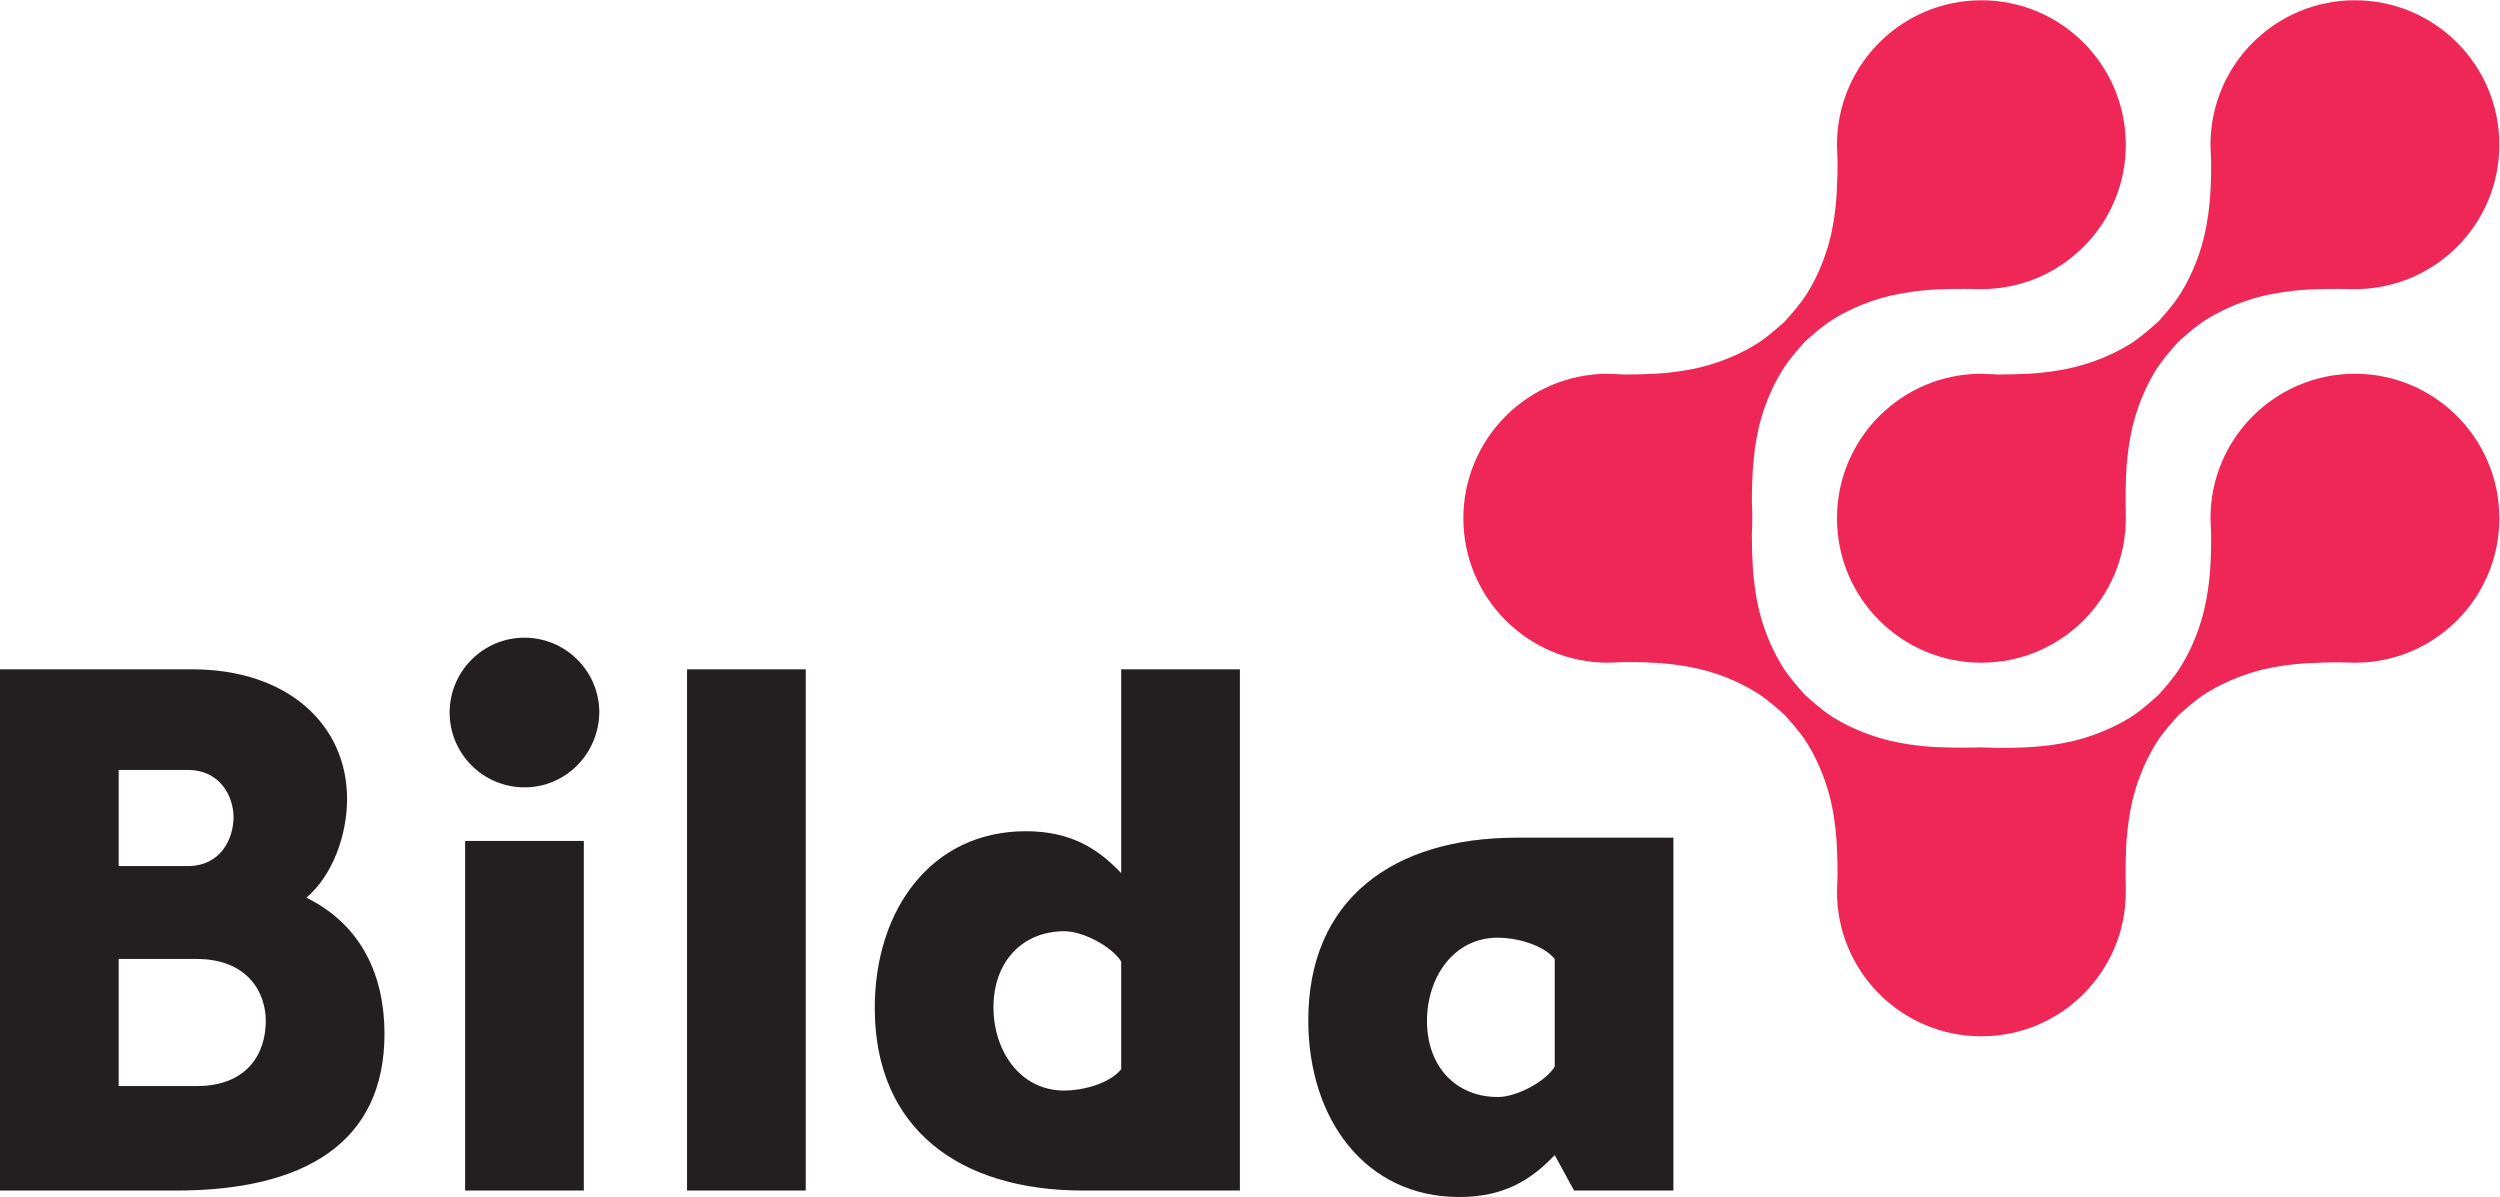
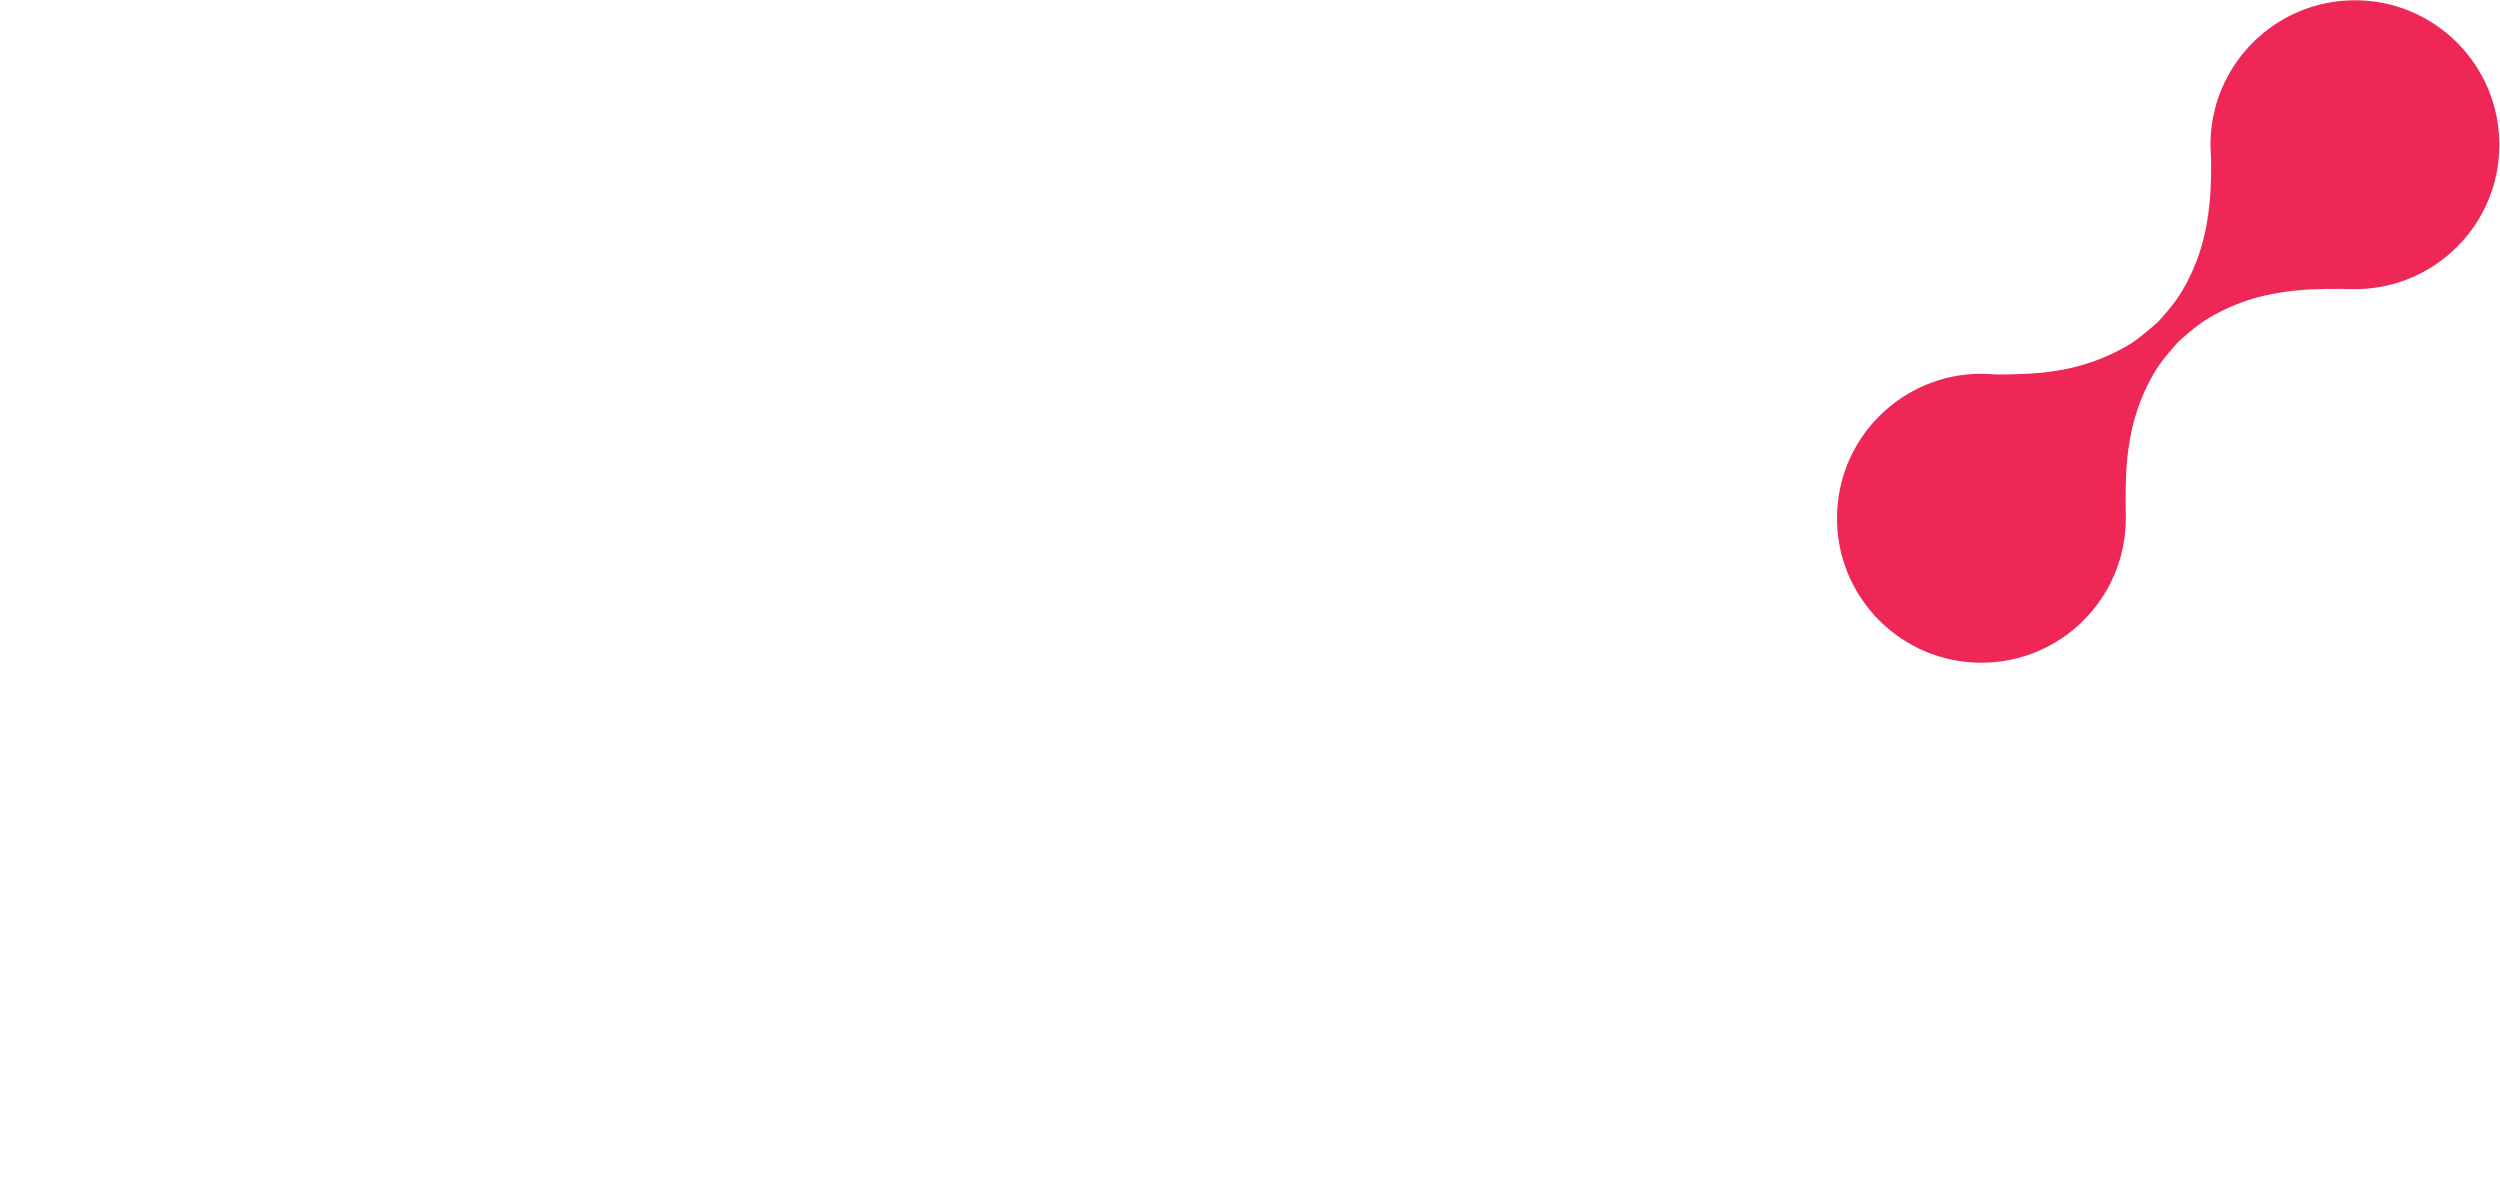
<svg xmlns="http://www.w3.org/2000/svg" xmlns:ns1="http://sodipodi.sourceforge.net/DTD/sodipodi-0.dtd" xmlns:ns2="http://www.inkscape.org/namespaces/inkscape" version="1.1" id="svg2" xml:space="preserve" width="788.827" height="377.693" viewBox="0 0 788.827 377.693" ns1:docname="bilda_grund_cmyk.svg" ns2:version="1.1.2 (0a00cf5339, 2022-02-04)">
  <defs id="defs6" />
  <ns1:namedview id="namedview4" pagecolor="#ffffff" bordercolor="#666666" borderopacity="1.0" ns2:pageshadow="2" ns2:pageopacity="0.0" ns2:pagecheckerboard="0" showgrid="false" ns2:zoom="1.8090159" ns2:cx="394.41333" ns2:cy="188.77667" ns2:window-width="3766" ns2:window-height="2096" ns2:window-x="74" ns2:window-y="27" ns2:window-maximized="1" ns2:current-layer="g8" />
  <g id="g8" ns2:groupmode="layer" ns2:label="ink_ext_XXXXXX" transform="matrix(1.333,0,0,-1.333,0,377.693)">
    <g id="g10" transform="scale(0.1)">
-       <path d="M 2934.93,1249.11 H 2653.96 V 766.57 c -54.97,58.02 -119.1,99.25 -225.99,99.25 -221.42,0 -357.33,-183.238 -357.33,-418.398 0,-287.082 201.57,-432.152 493.23,-432.152 h 371.06 z M 725.336,708.539 c 61.078,51.922 96.199,146.59 96.199,233.633 0,177.138 -142.012,306.938 -366.484,306.938 L 0,1249.11 V 15.27 h 416.879 c 303.875,0 493.226,113.011 493.226,371.07 0,134.379 -51.917,256.539 -184.769,322.199 z M 552.781,899.422 c 0,-51.934 -30.543,-116.063 -108.418,-116.063 H 280.969 v 227.531 h 163.394 c 77.875,0 108.418,-64.14 108.418,-111.468 z M 465.738,262.648 H 280.969 v 300.821 h 184.769 c 117.586,0 163.395,-76.348 163.395,-146.59 0,-77.879 -44.281,-154.231 -163.395,-154.231 z M 1626.28,1249.11 V 15.27 h 280.97 V 1249.11 Z m -525.3,-406.2 V 15.27 h 280.98 V 842.91 Z m 140.49,126.75 c 97.73,0 175.61,79.41 177.13,177.13 0,97.74 -79.4,177.14 -177.13,177.14 -97.73,0 -177.14,-79.4 -177.14,-177.14 0,-97.72 79.41,-177.13 177.14,-177.13 z M 2653.96,302.352 c -29.01,-35.122 -93.14,-50.391 -134.37,-50.391 -106.9,0 -167.98,96.199 -167.98,196.988 0,108.422 68.72,180.192 167.98,180.192 44.28,0 113,-36.661 134.37,-71.77 z M 3961.09,15.27 V 850.551 H 3590.03 C 3298.37,850.551 3096.8,705.48 3096.8,418.398 3096.8,183.25 3232.7,0 3454.13,0 c 106.88,0 171.02,41.23 226,99.262 l 45.81,-83.992 z M 3680.13,563.469 V 308.461 c -21.38,-35.129 -90.1,-71.77 -134.38,-71.77 -99.26,0 -167.98,71.77 -167.98,180.188 0,100.781 61.09,196.98 167.98,196.98 41.22,0 105.36,-15.257 134.38,-50.39" style="fill:#231f20;fill-opacity:1;fill-rule:nonzero;stroke:none" id="path12" />
      <path d="m 4788.12,1948.22 c -16.78,-0.92 -39.85,-1.24 -59.26,-1.24 -4.73,0 -30.06,1.71 -38.82,1.71 -188.71,0 -341.86,-153.3 -341.74,-342.1 -0.12,-188.81 153.03,-341.98 341.74,-341.86 188.81,0 341.93,153.05 341.93,341.86 0,8.92 -0.45,31.72 -0.45,37.91 0,19.41 0,42.68 0.92,59.35 0,0 1.31,76.14 21.91,143.6 2.44,8.31 17.28,59.46 48.79,110.03 17.59,28.2 46.74,59.59 53.21,66.99 7.42,6.42 38.7,35.64 67.11,53.19 50.7,31.62 101.83,46.48 109.86,48.99 67.81,20.53 143.88,21.91 143.88,21.91 16.67,0.92 39.61,1.03 59.07,1.03 6.11,0 29.18,-0.58 38.03,-0.58 188.73,0 341.85,152.96 341.85,341.77 0,188.8 -153.12,341.97 -341.85,341.97 -188.81,0 -341.94,-153.17 -341.94,-341.97 0,-8.69 1.55,-33.94 1.55,-38.48 0,-19.52 0,-42.79 -1.05,-59.49 0,0 -1.41,-75.88 -22.13,-143.68 -2.38,-8.34 -17.24,-59.13 -48.91,-109.93 -17.23,-28.31 -46.4,-59.47 -53.08,-67.25 -7.51,-6.15 -38.67,-35.37 -66.77,-52.96 -51.02,-31.6 -102.11,-46.33 -110.56,-48.83 -67.41,-20.78 -143.29,-21.94 -143.29,-21.94" style="fill:#ee2756;fill-opacity:1;fill-rule:nonzero;stroke:none" id="path14" />
-       <path d="m 5574.3,1948.68 c -188.81,0 -341.94,-153.29 -341.94,-342.09 0,-8.78 1.55,-33.79 1.55,-38.68 0,-19.32 0,-42.47 -1.05,-59.26 0,0 -1.41,-75.91 -22.13,-143.48 -2.38,-8.43 -17.24,-59.46 -48.91,-110.04 -17.23,-28.31 -46.4,-59.71 -53.08,-67.24 -7.51,-6.25 -38.67,-35.59 -66.77,-53.18 -51.02,-31.28 -102.11,-46.36 -110.56,-48.86 -67.41,-20.65 -143.29,-21.69 -143.29,-21.69 -16.78,-1.02 -39.85,-1.14 -59.26,-1.14 -4.52,0 -29.78,1.26 -38.82,1.26 -8.66,0 -31.7,-0.67 -37.83,-0.67 -19.47,0 -42.52,0.32 -59.41,1.02 0,0 -75.98,1.25 -143.48,22.01 -8.36,2.51 -59.58,17.24 -110.15,48.66 -28.26,17.89 -59.57,47.01 -67.01,53.41 -6.37,7.42 -35.5,38.79 -53.06,67.12 -31.55,50.55 -46.47,101.57 -48.97,109.81 -20.68,67.67 -21.88,143.81 -21.88,143.81 -1.19,16.67 -1.43,39.85 -1.43,59.26 0.24,6.04 1.11,28.98 1.11,37.88 0,8.92 -0.87,31.72 -1.11,37.91 0,19.41 0.24,42.7 1.43,59.35 0,0 1.2,76.13 21.88,143.59 2.5,8.34 17.42,59.47 48.97,110.04 17.56,28.19 46.69,59.59 53.06,67.01 7.44,6.39 38.75,35.62 67.01,53.17 50.57,31.64 101.79,46.48 110.15,48.98 67.5,20.54 143.48,21.92 143.48,21.92 16.89,0.91 39.94,1.03 59.41,1.03 6.13,0 29.17,-0.56 37.83,-0.56 188.81,0 341.93,152.94 341.93,341.74 -0.1,188.8 -153.12,341.98 -341.93,341.98 -188.71,0 -341.86,-153.18 -341.74,-341.98 0,-8.66 1.31,-33.9 1.31,-38.47 0,-19.5 -0.21,-42.8 -1.31,-59.49 0,0 -1.04,-75.88 -21.68,-143.69 -2.53,-8.33 -17.26,-59.12 -48.84,-109.92 -17.61,-28.31 -46.94,-59.47 -53.39,-67.22 -7.49,-6.18 -38.53,-35.38 -66.93,-52.99 -50.65,-31.61 -101.71,-46.33 -109.93,-48.84 -67.52,-20.77 -143.62,-21.94 -143.62,-21.94 -16.76,-0.91 -39.94,-1.24 -59.45,-1.24 -4.28,0 -29.57,1.71 -38.58,1.71 -188.76,0 -341.98,-153.29 -341.98,-342.09 0,-188.81 153.22,-341.86 341.98,-341.86 8.66,0 33.79,1.48 38.58,1.48 19.51,0 42.69,0 59.45,-1.13 0,0 76.1,-1.27 143.62,-21.94 8.22,-2.38 59.28,-17.34 109.93,-48.96 28.4,-17.47 59.44,-46.8 66.93,-52.98 6.45,-7.61 35.78,-38.79 53.39,-67.19 31.58,-50.61 46.31,-101.74 48.84,-110.069 20.64,-67.582 21.68,-143.461 21.68,-143.461 1.1,-16.781 1.31,-40.089 1.31,-59.589 0,-4.442 -1.31,-29.571 -1.31,-38.371 -0.12,-189.02 153.03,-342.098 341.74,-342.098 188.81,0 341.93,153.199 341.93,342.098 0,8.8 -0.45,31.628 -0.45,37.789 0,19.41 0,42.679 0.92,59.261 0,0 1.31,76.239 21.91,143.602 2.44,8.539 17.28,59.558 48.79,110.138 17.59,28.33 46.74,59.58 53.21,66.88 7.42,6.51 38.7,35.62 67.11,53.31 50.7,31.61 101.83,46.22 109.86,48.85 67.81,20.76 143.88,21.79 143.88,21.79 16.67,1.15 39.61,1.5 59.07,1.5 6.11,-0.12 29.18,-0.91 38.03,-0.91 188.73,0 341.85,153.05 341.85,341.86 0,188.8 -153.12,342.09 -341.85,342.09" style="fill:#ee2756;fill-opacity:1;fill-rule:nonzero;stroke:none" id="path16" />
    </g>
  </g>
</svg>